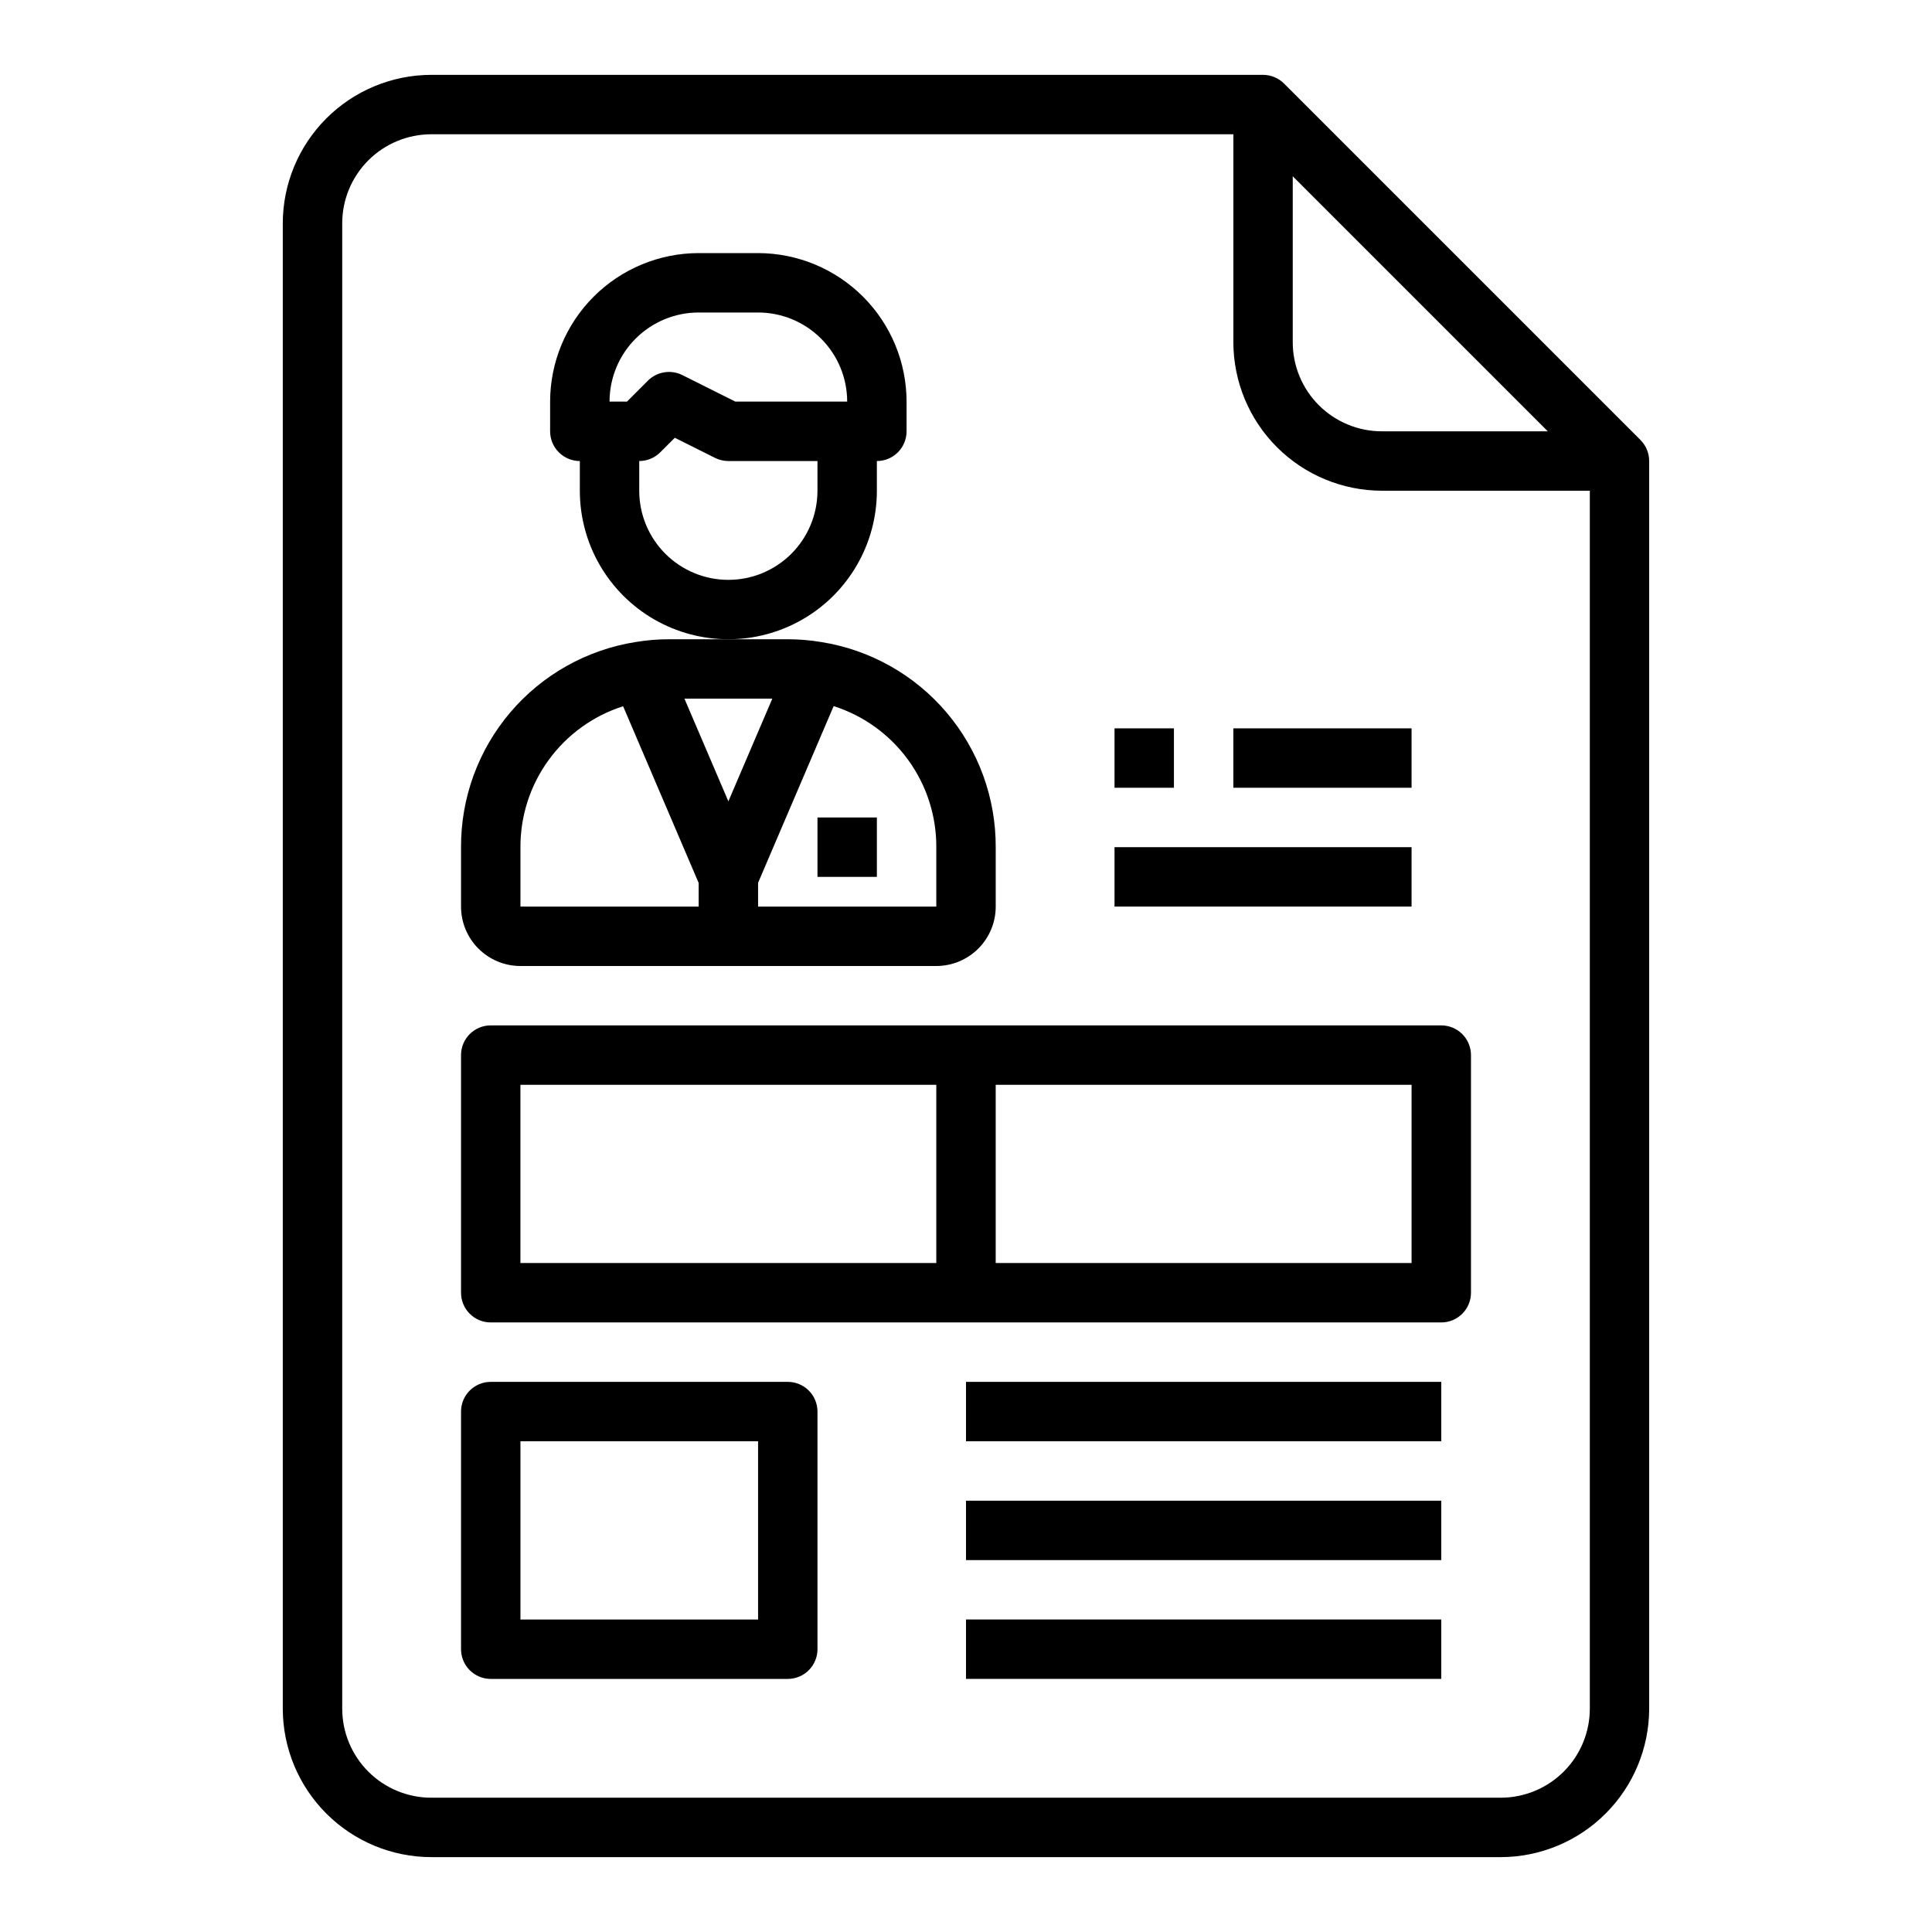
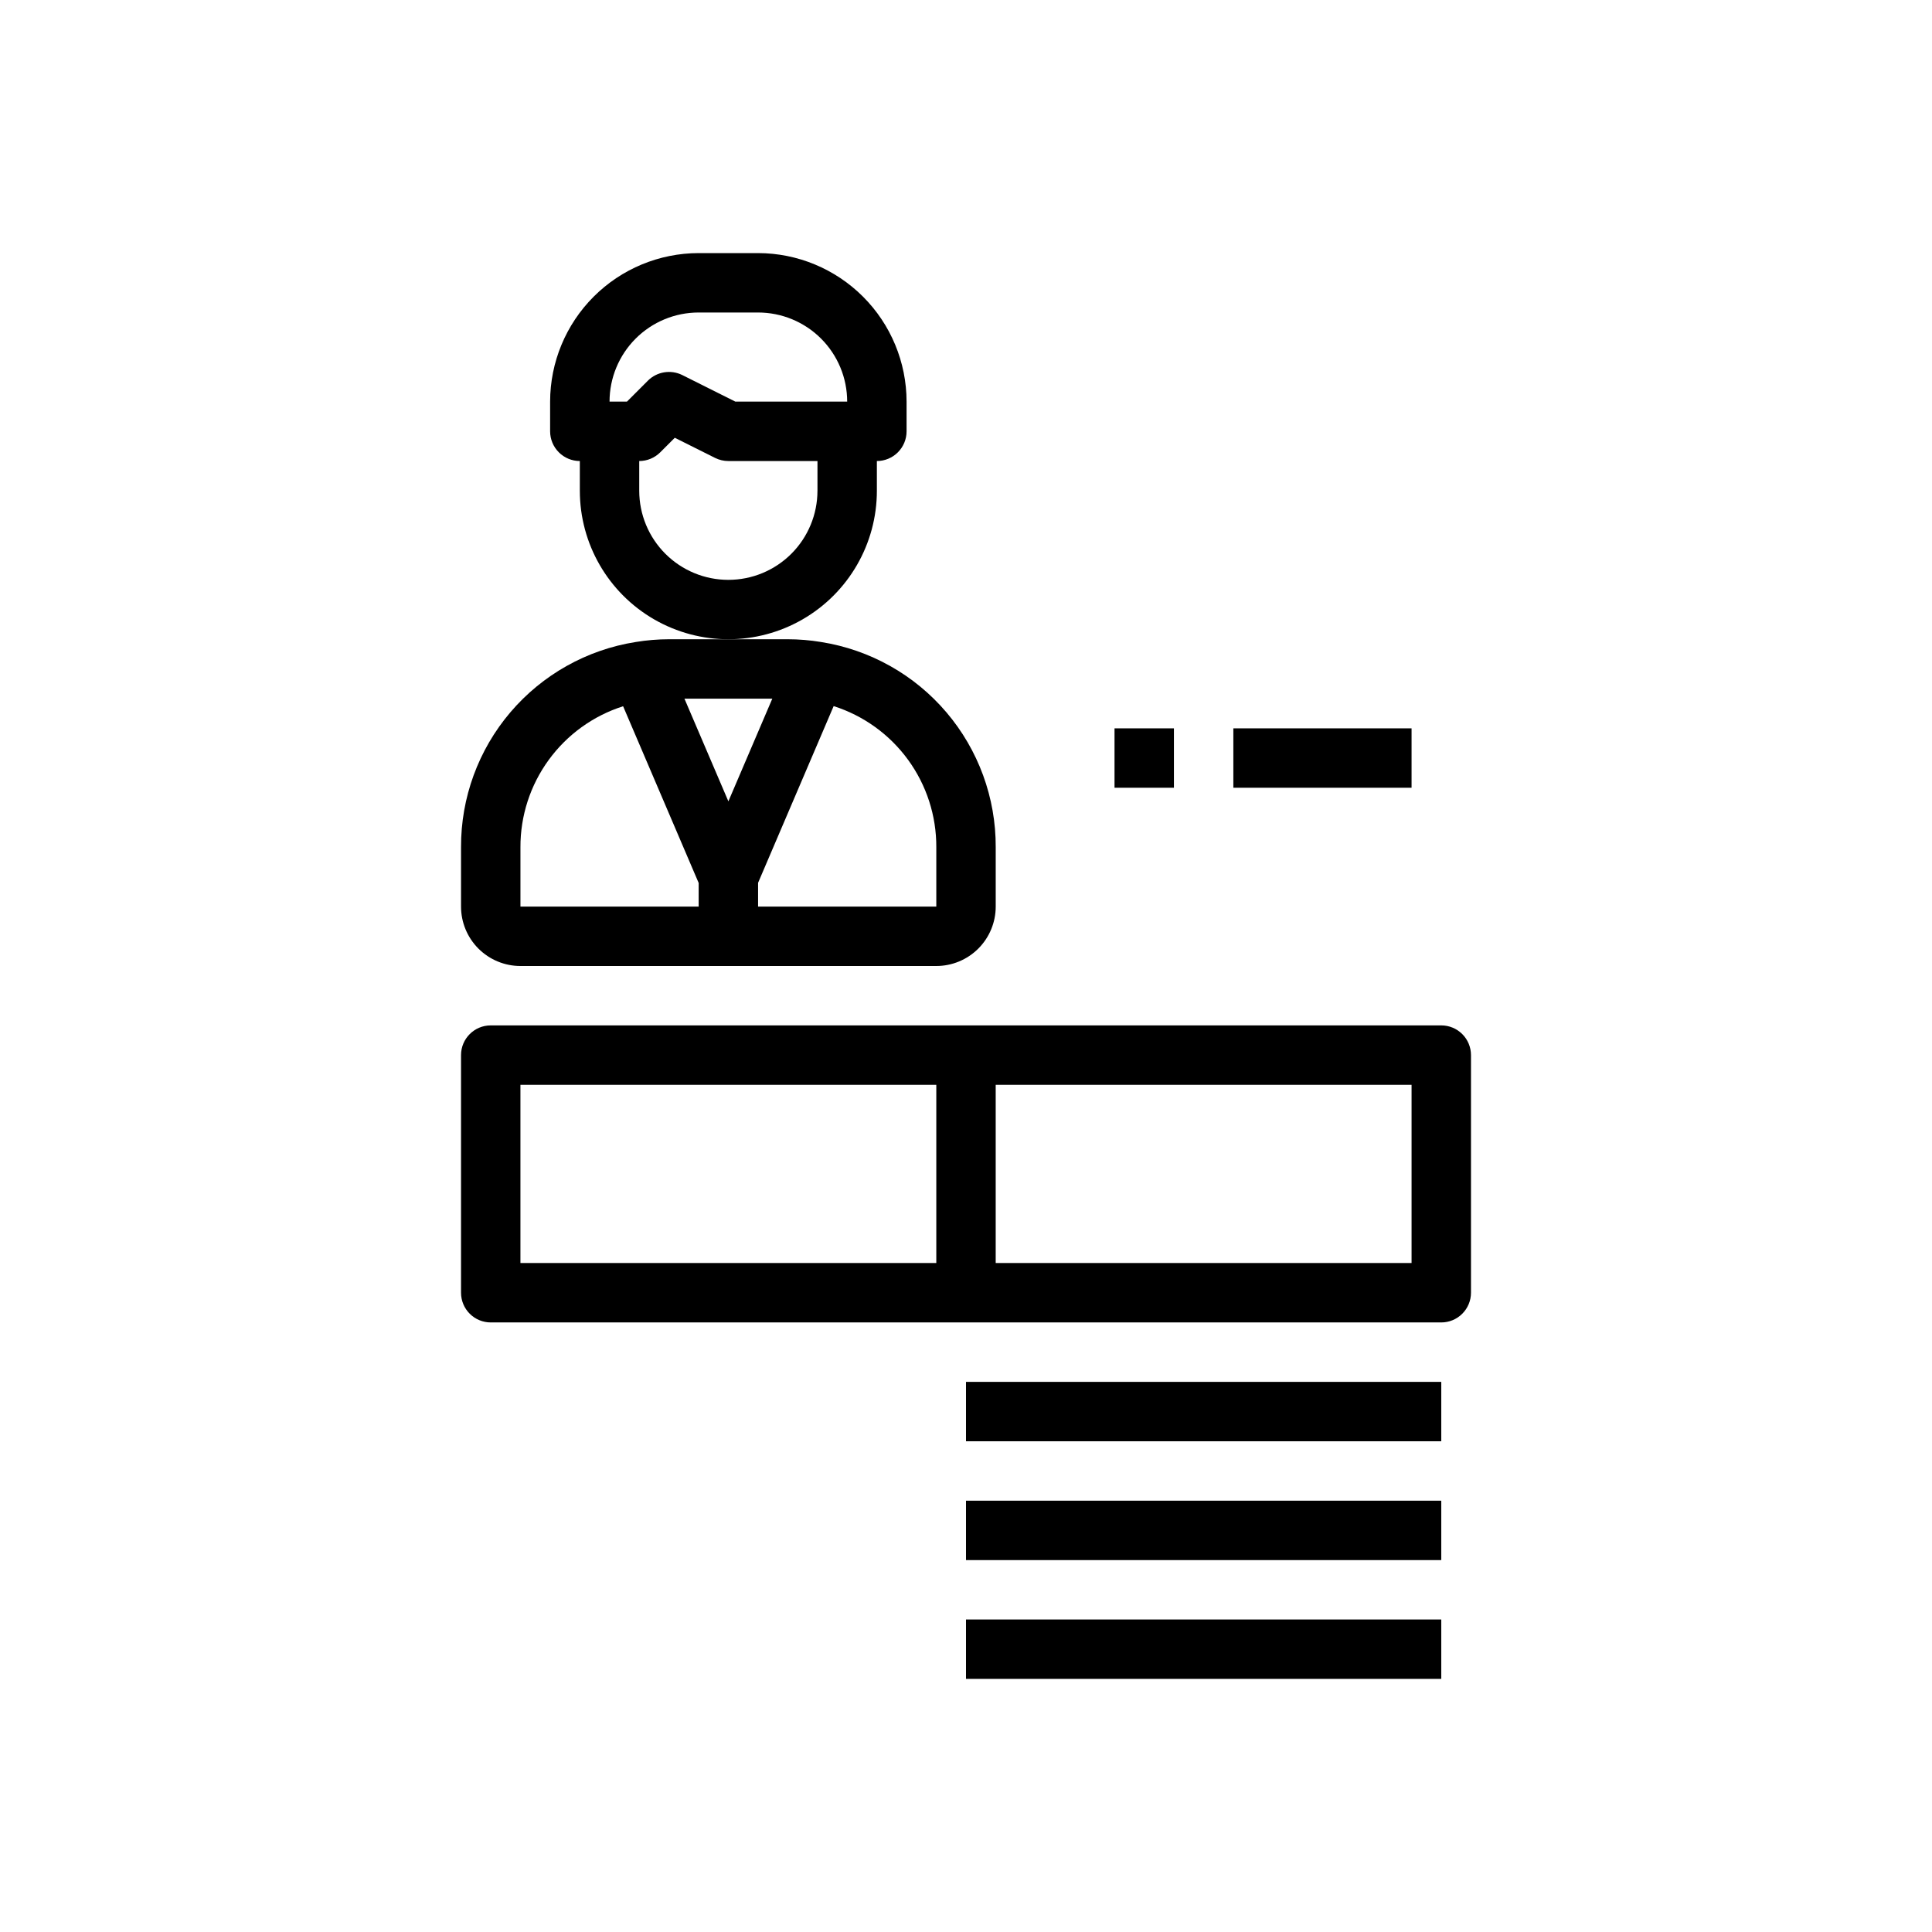
<svg xmlns="http://www.w3.org/2000/svg" fill="#000000" width="800px" height="800px" version="1.1" viewBox="144 144 512 512">
  <g>
-     <path d="m578.75 260.61-94.465-94.465c-1.477-1.477-3.481-2.305-5.566-2.309h-220.42c-10.434 0.016-20.438 4.164-27.816 11.543s-11.531 17.383-11.543 27.82v393.6c0.012 10.434 4.164 20.438 11.543 27.816 7.379 7.379 17.383 11.531 27.816 11.543h283.39c10.434-0.012 20.438-4.164 27.816-11.543 7.379-7.379 11.531-17.383 11.543-27.816v-330.62c0-2.09-0.828-4.09-2.305-5.566zm-92.16-69.898 67.59 67.59h-43.973c-6.262 0-12.27-2.488-16.699-6.914-4.43-4.43-6.918-10.438-6.918-16.699zm55.105 429.7h-283.39c-6.262 0-12.27-2.488-16.699-6.914-4.426-4.43-6.914-10.438-6.914-16.699v-393.6c0-6.266 2.488-12.273 6.914-16.699 4.43-4.43 10.438-6.918 16.699-6.918h212.55v55.105c0.012 10.434 4.164 20.438 11.543 27.816s17.383 11.531 27.816 11.543h55.105v322.75c0 6.262-2.488 12.27-6.918 16.699-4.43 4.426-10.438 6.914-16.699 6.914z" />
    <path d="m439.36 337.02h15.742v15.742h-15.742z" />
    <path d="m470.85 337.02h47.23v15.742h-47.23z" />
-     <path d="m439.36 368.51h78.719v15.742h-78.719z" />
    <path d="m281.92 400h110.21c4.176 0 8.18-1.66 11.133-4.613 2.953-2.953 4.613-6.957 4.613-11.133v-15.742c0.051-13.098-4.59-25.781-13.078-35.754-8.492-9.977-20.273-16.578-33.211-18.621-2.914-0.484-5.863-0.727-8.816-0.73h-31.488c-2.949 0.004-5.898 0.246-8.809 0.73-12.938 2.039-24.719 8.645-33.211 18.617-8.492 9.973-13.133 22.656-13.082 35.758v15.742c0 4.176 1.656 8.18 4.609 11.133s6.957 4.613 11.133 4.613zm110.21-31.488v15.742h-47.23v-6.297l20.027-46.832c7.922 2.527 14.832 7.512 19.727 14.238 4.891 6.723 7.512 14.832 7.477 23.148zm-43.461-39.359-11.641 27.211-11.645-27.215zm-66.746 39.359c-0.027-8.309 2.598-16.41 7.492-23.125 4.891-6.719 11.797-11.699 19.715-14.223l20.023 46.832v6.258h-47.23z" />
-     <path d="m360.64 360.64h15.742v15.742h-15.742z" />
    <path d="m376.38 274.05v-7.871c2.086 0 4.09-0.832 5.566-2.309 1.477-1.477 2.305-3.477 2.305-5.566v-7.871c-0.012-10.434-4.164-20.438-11.543-27.816-7.379-7.379-17.383-11.531-27.816-11.543h-15.746c-10.434 0.012-20.438 4.164-27.816 11.543-7.379 7.379-11.531 17.383-11.543 27.816v7.871c0 2.09 0.832 4.09 2.309 5.566 1.473 1.477 3.477 2.309 5.566 2.309v7.871c0 14.062 7.5 27.055 19.68 34.086 12.176 7.031 27.18 7.031 39.359 0 12.176-7.031 19.68-20.023 19.68-34.086zm-47.23-47.23h15.742v-0.004c6.262 0 12.27 2.488 16.699 6.918 4.43 4.43 6.918 10.438 6.918 16.699h-29.633l-14.082-7.047c-3.031-1.496-6.684-0.902-9.086 1.48l-5.562 5.566h-4.613c0-6.262 2.488-12.27 6.918-16.699 4.426-4.43 10.434-6.918 16.695-6.918zm7.871 70.848c-6.266 0-12.27-2.488-16.699-6.918-4.43-4.43-6.918-10.438-6.918-16.699v-7.871c2.086-0.004 4.09-0.832 5.566-2.309l3.856-3.856 10.676 5.336c1.094 0.543 2.297 0.828 3.519 0.828h23.617v7.871h-0.004c0 6.262-2.488 12.27-6.914 16.699-4.43 4.43-10.438 6.918-16.699 6.918z" />
    <path d="m525.95 415.74h-251.9c-4.348 0-7.871 3.523-7.871 7.871v62.977c0 2.09 0.828 4.09 2.305 5.566 1.477 1.477 3.477 2.305 5.566 2.305h251.9c2.09 0 4.09-0.828 5.566-2.305s2.309-3.477 2.309-5.566v-62.977c0-2.086-0.832-4.09-2.309-5.566s-3.477-2.305-5.566-2.305zm-244.03 15.746h110.21v47.23h-110.21zm236.16 47.23h-110.21v-47.23h110.21z" />
-     <path d="m352.77 510.21h-78.719c-4.348 0-7.871 3.523-7.871 7.871v62.977c0 2.09 0.828 4.09 2.305 5.566 1.477 1.477 3.477 2.305 5.566 2.305h78.719c2.09 0 4.09-0.828 5.566-2.305 1.477-1.477 2.305-3.477 2.305-5.566v-62.977c0-2.086-0.828-4.09-2.305-5.566-1.477-1.477-3.477-2.305-5.566-2.305zm-7.871 62.977h-62.977v-47.234h62.977z" />
    <path d="m400 510.21h125.95v15.742h-125.95z" />
    <path d="m400 541.7h125.95v15.742h-125.95z" />
    <path d="m400 573.18h125.95v15.742h-125.95z" />
  </g>
</svg>